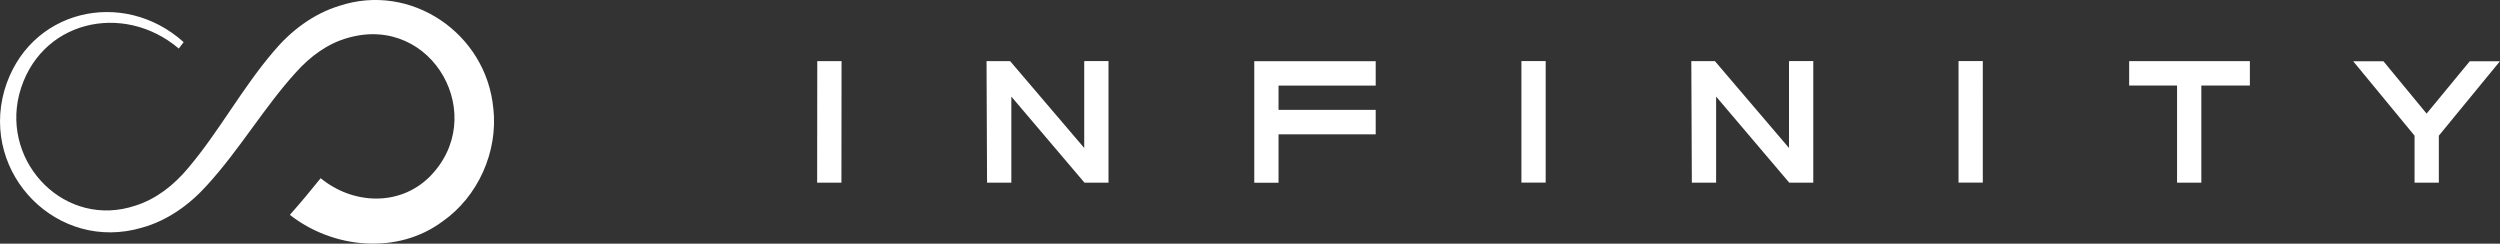
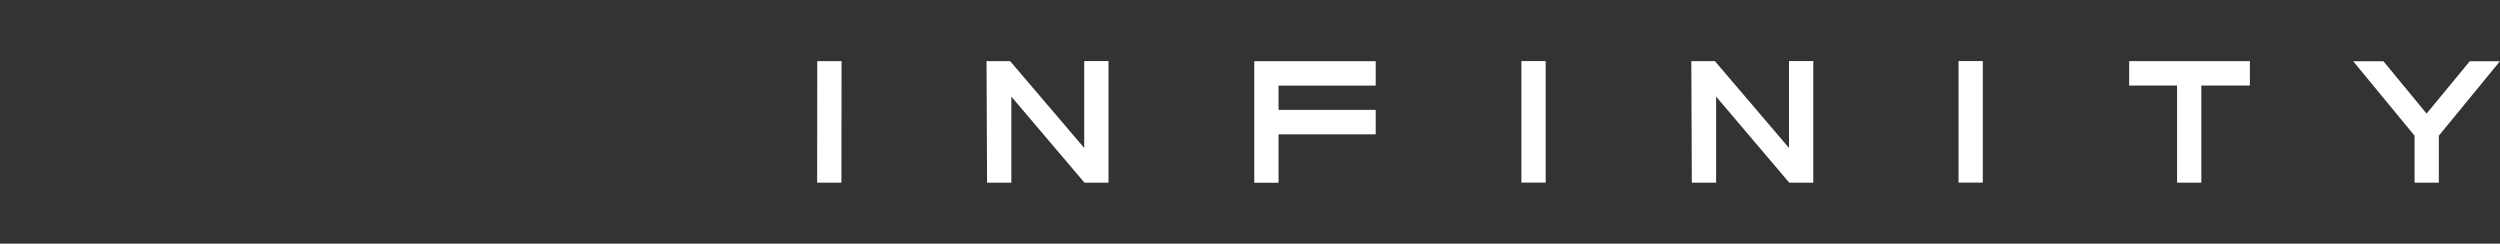
<svg xmlns="http://www.w3.org/2000/svg" id="Layer_1" viewBox="0 0 386.22 37.64">
  <rect x="0" y="0" width="386.22" height="37.64" fill="#333333" stroke="none" />
  <defs>
    <style>.cls-1{fill:#fff;}</style>
  </defs>
  <path id="I_N_F_I_N_I_T_Y" class="cls-1" d="m373.02,20.96l-9.48-11.5h4.67l6.67,8.09,6.67-8.09h4.66l-9.44,11.5v7.26h-3.75v-7.26Zm-36.69,7.26h3.75v-15.01h7.5v-3.77h-18.65v3.77h7.4v15.01Zm-30.01,0V9.43h-3.75v18.78h3.75Zm-29.86-18.78v.02h-.08v13.4l-11.45-13.42h-3.64l.08,18.78h3.75v-13.3l11.3,13.3h3.71V9.43h-3.68Zm-37.67,18.78V9.43h-3.75v18.78h3.75Zm-41.27,0v-7.47h15.01v-3.78h-15.01v-3.75h15.01v-3.77h-18.76v18.78h3.75Zm-29.94-18.78v.02h-.08v13.4l-11.45-13.42h-3.64l.08,18.78h3.75v-13.3l11.3,13.3h3.71V9.43h-3.68Zm-37.57,0h-3.75l-.02,18.78h3.75l.02-18.78Z" />
-   <path id="Infinity_Symbol" class="cls-1" d="m76.21,16.76c-1.06-11.58-12.72-19.56-23.84-15.84-4.02,1.24-7.45,3.86-10.12,7.05-4.93,5.78-8.44,12.4-13.2,18.01-2.16,2.59-4.89,4.77-8.15,5.79C10.19,35.36.28,25.33,2.96,14.6,5.92,3.19,19.01.19,27.62,7.5c.25-.33.5-.66.75-.99C19.03-1.91,4.33,1.42.67,13.99c-3.65,12.94,8.26,25.03,21.26,21.18,3.93-1.08,7.36-3.55,10.06-6.56,5.08-5.56,8.86-12.11,13.78-17.49,2.18-2.43,4.91-4.45,8.08-5.3,13.01-3.65,21.86,12.25,12.43,21.58-4.71,4.56-11.87,4.13-16.74.13-1.48,1.85-3.09,3.78-4.76,5.66,6.65,5.22,16.58,6.21,23.57,1.03,5.53-3.86,8.6-10.8,7.87-17.46Z" />
</svg>